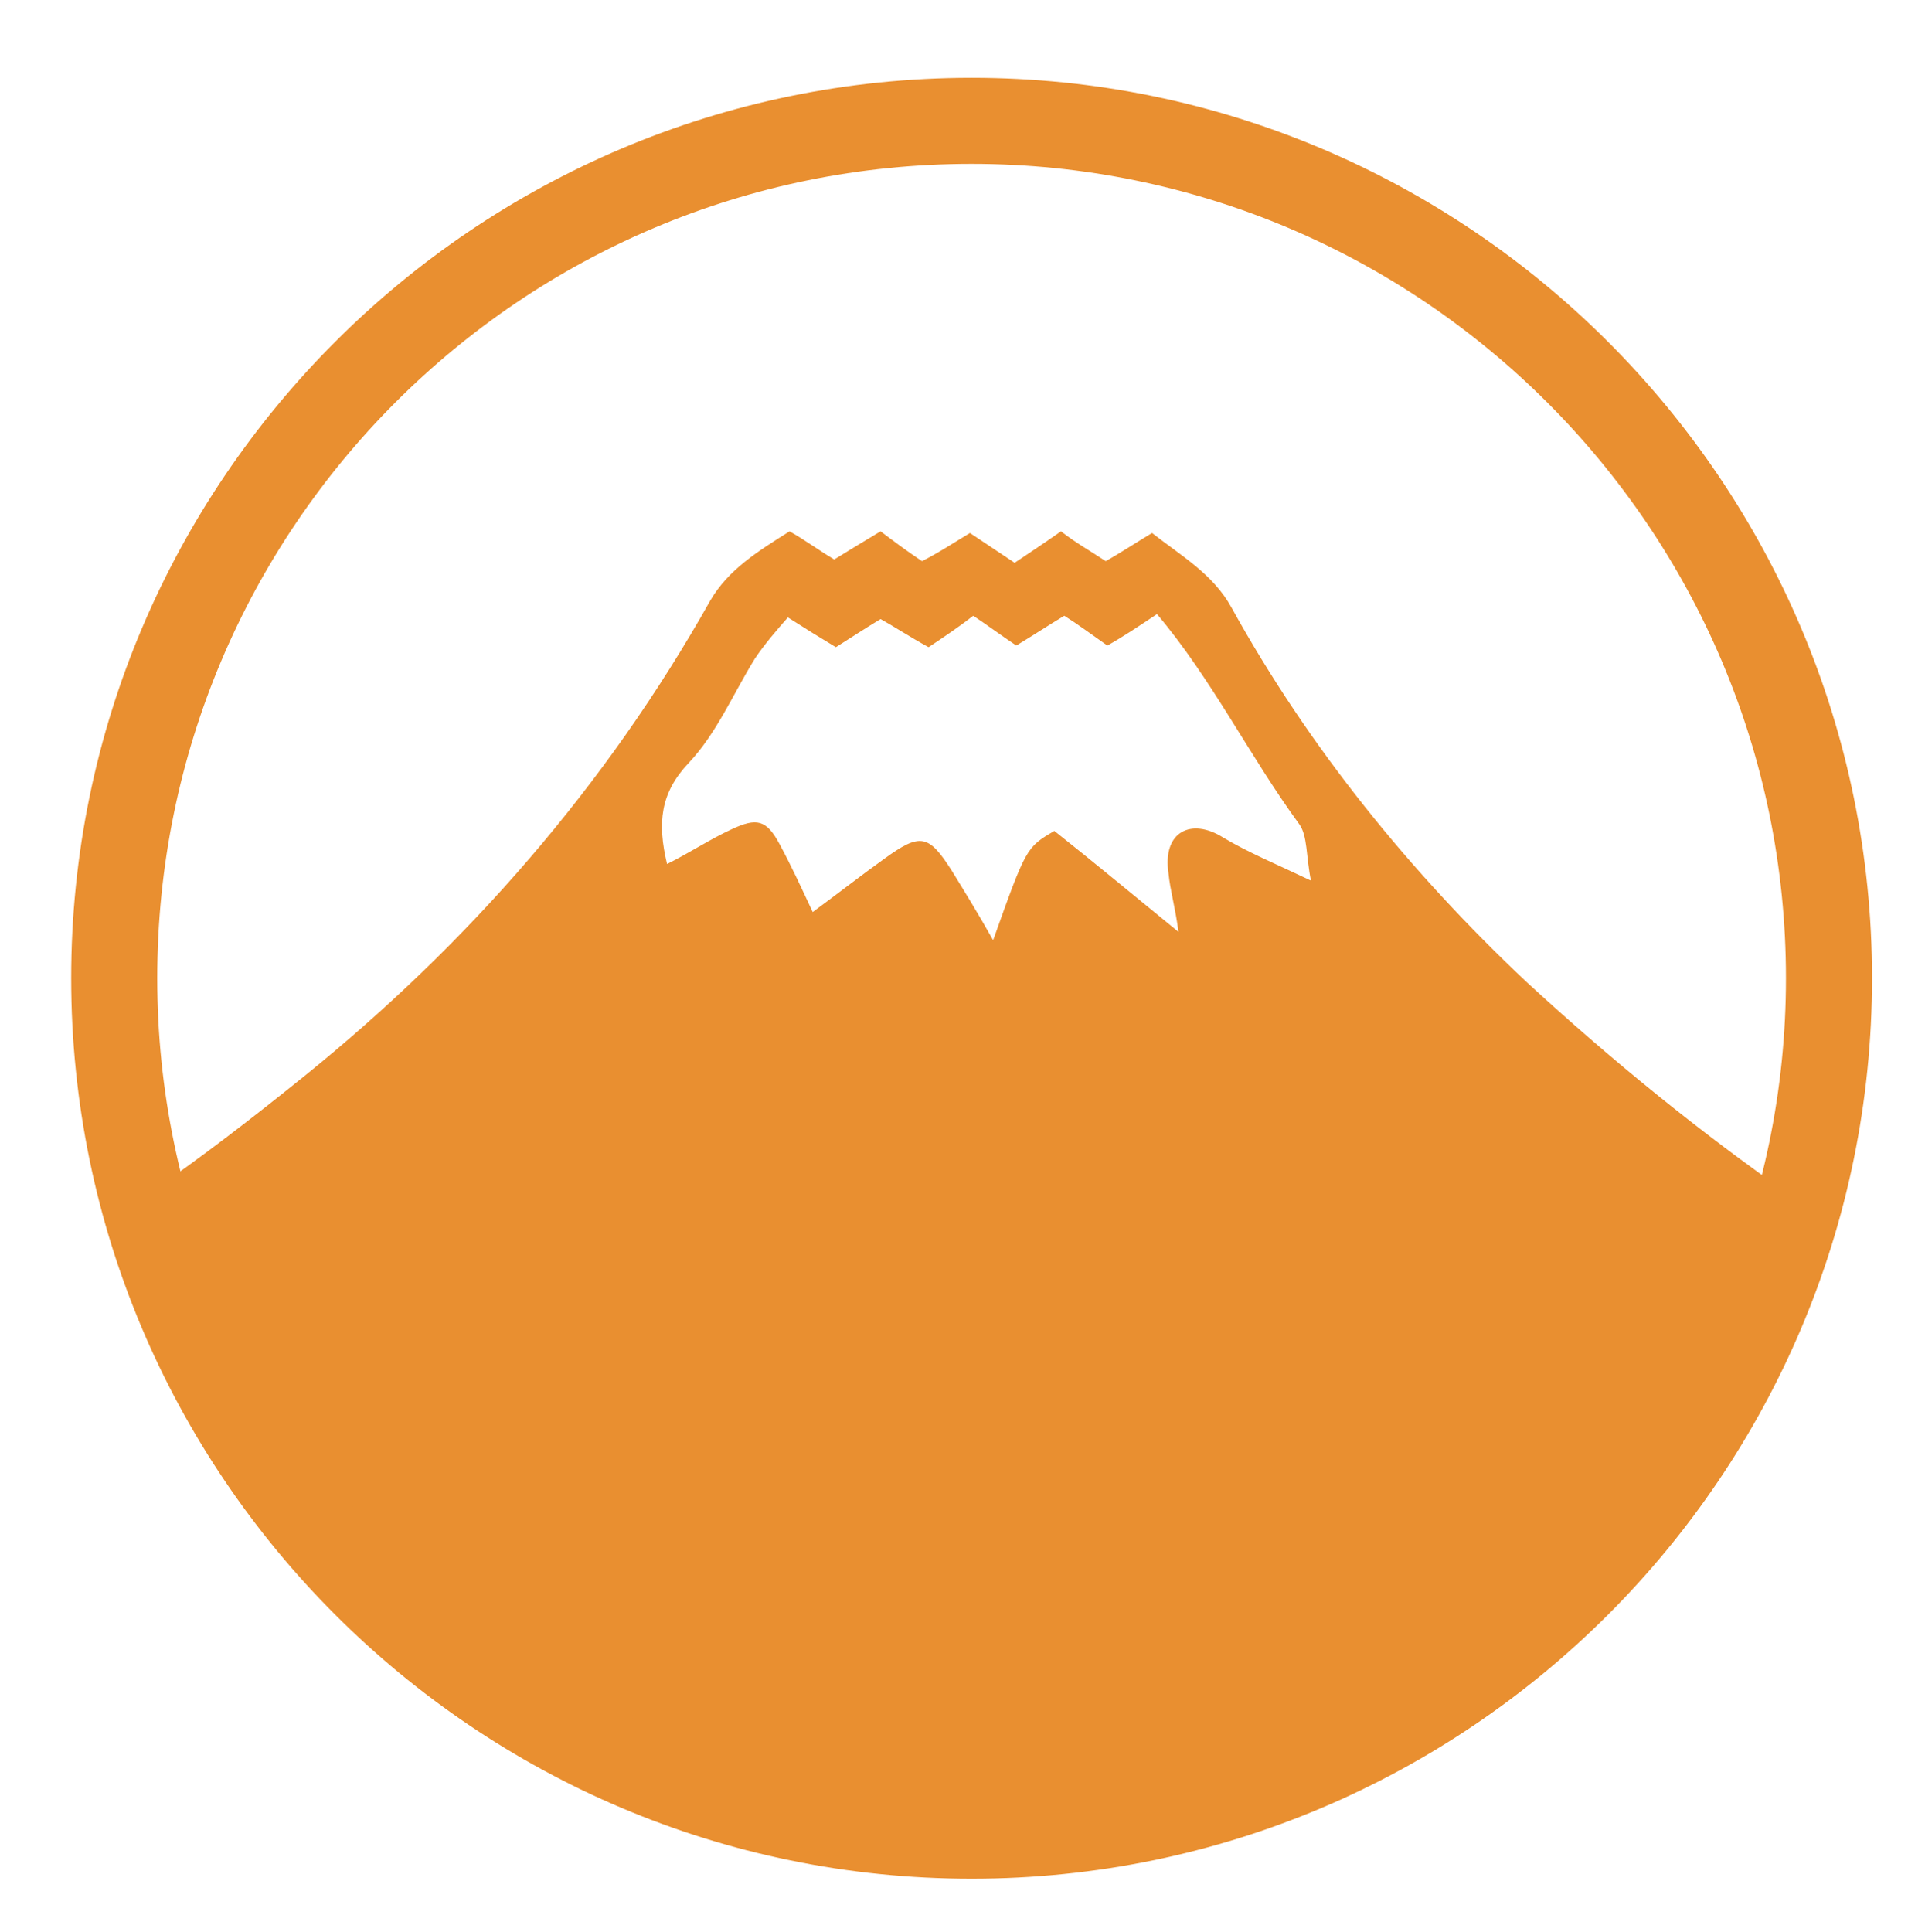
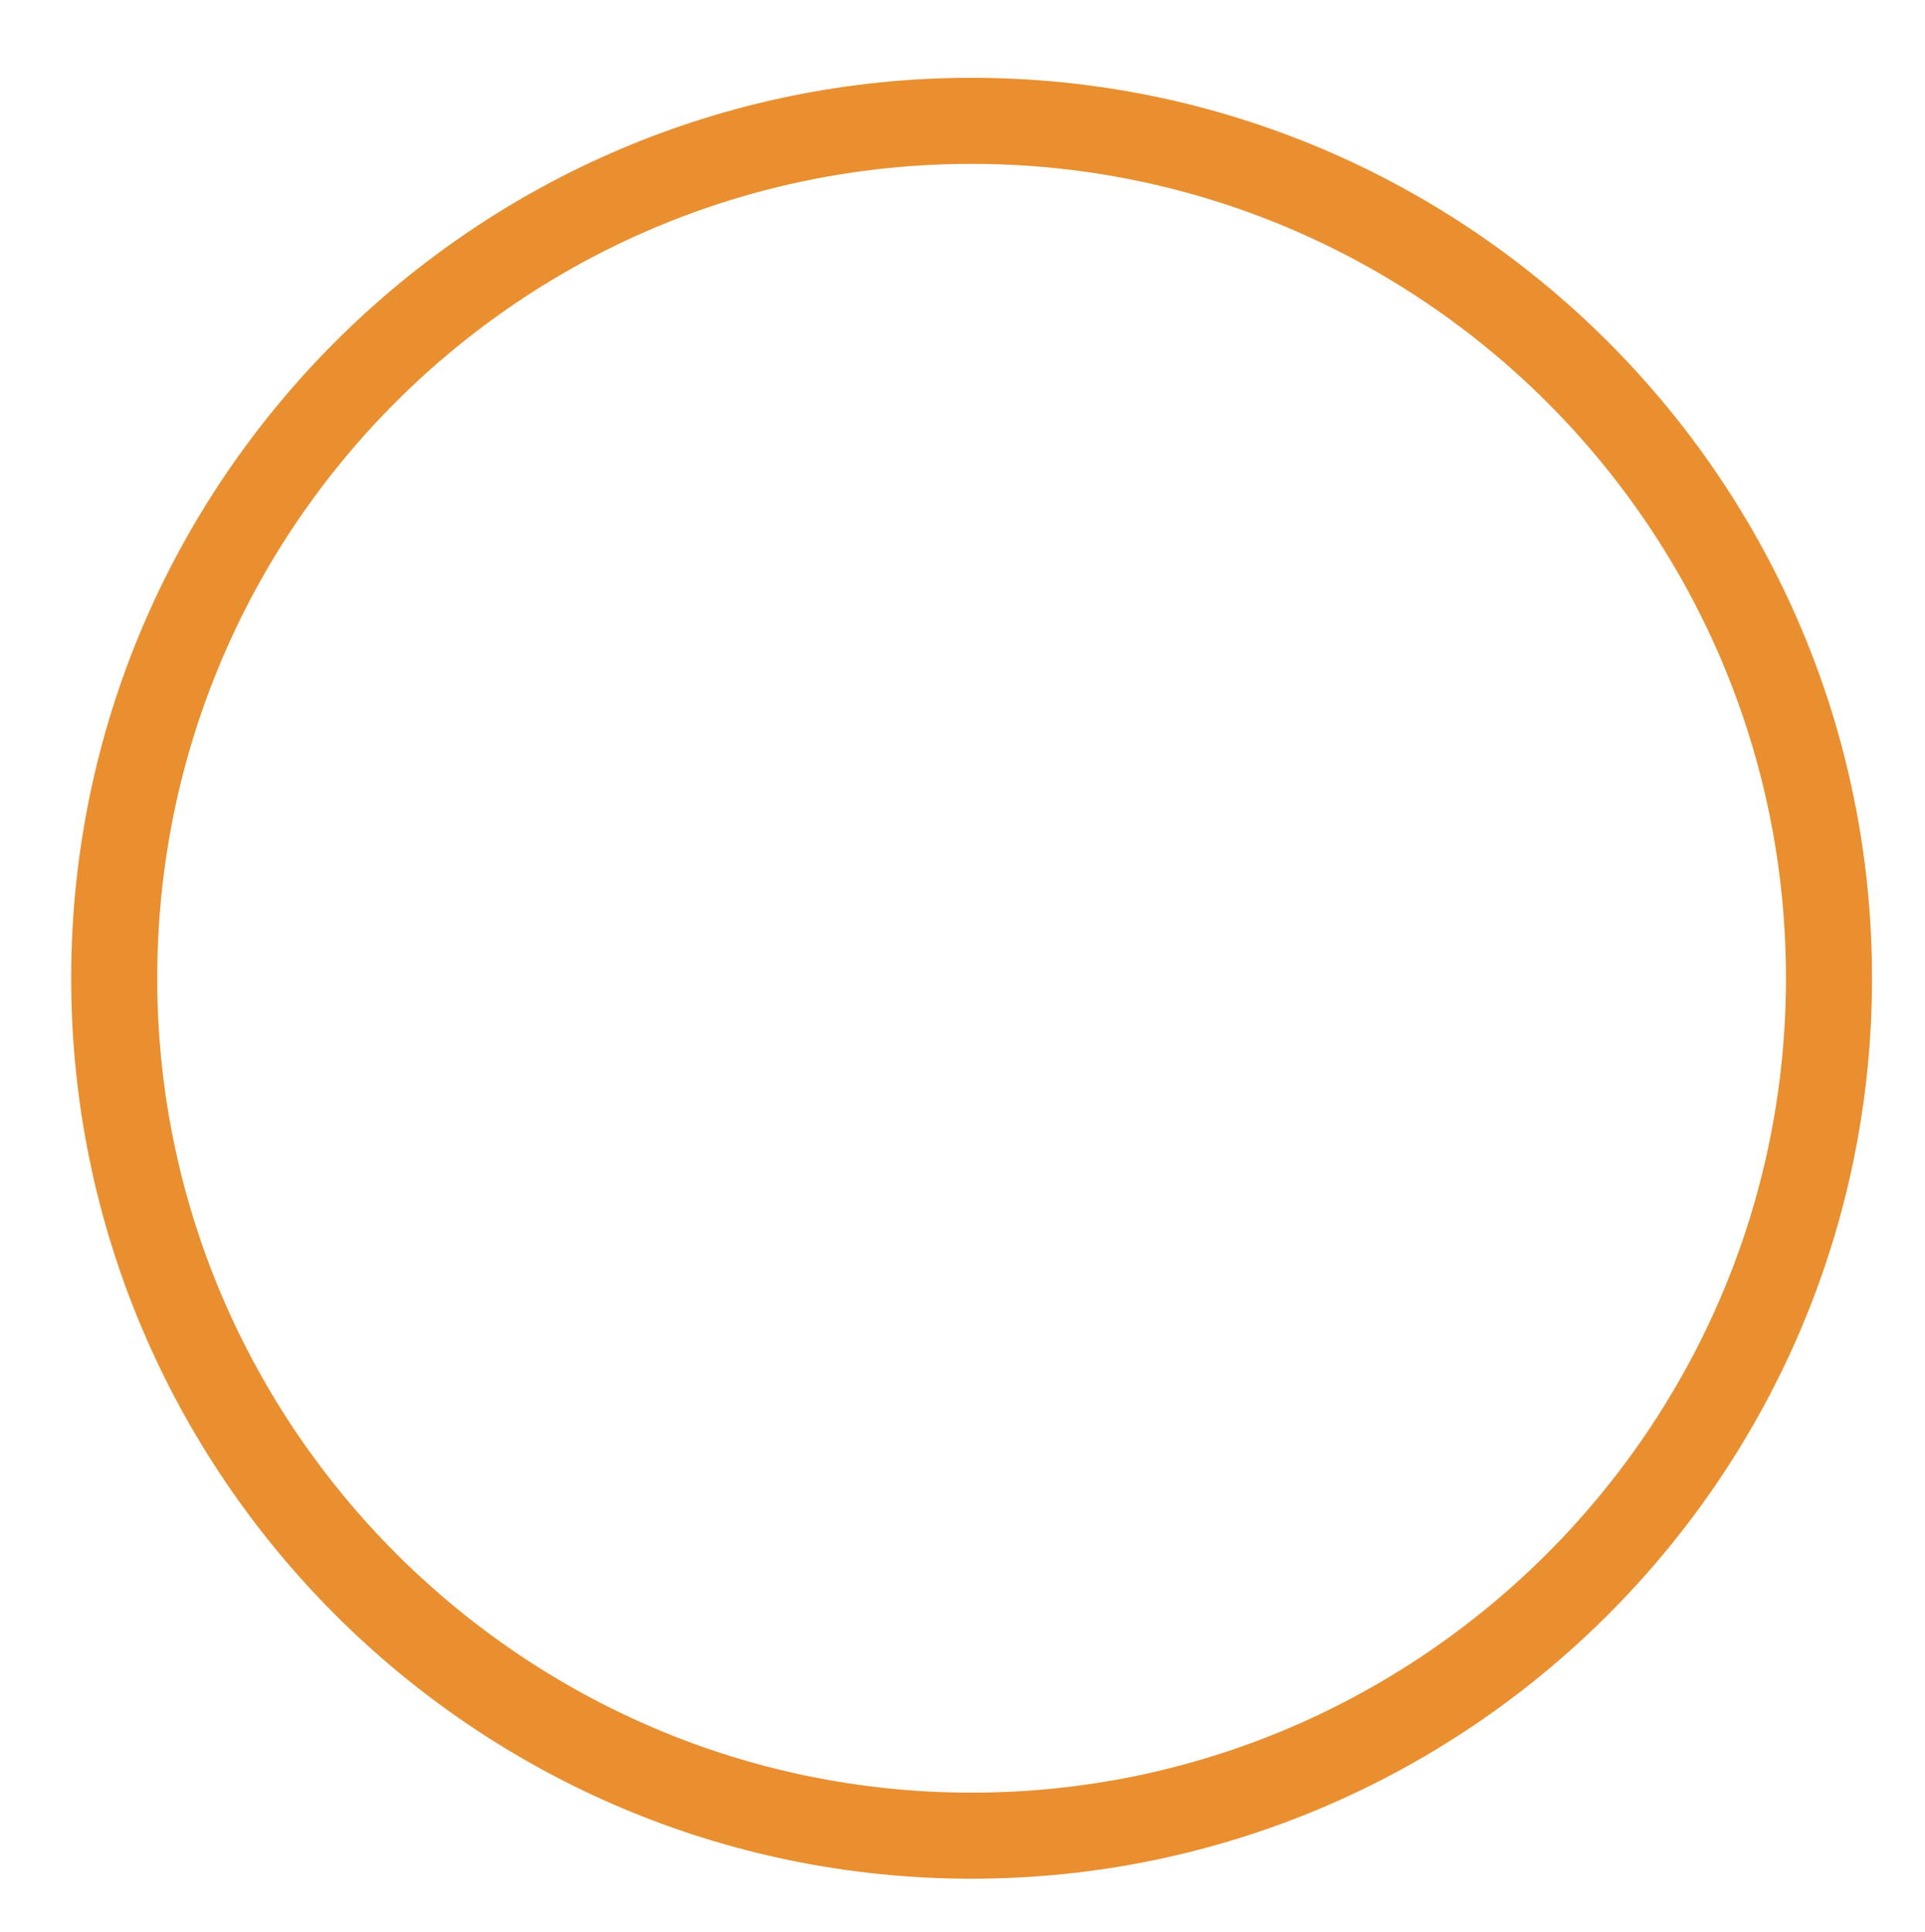
<svg xmlns="http://www.w3.org/2000/svg" version="1.1" id="Layer_1" x="0px" y="0px" width="116.3px" height="116.7px" viewBox="0 0 116.3 116.7" style="enable-background:new 0 0 116.3 116.7;" xml:space="preserve">
  <style type="text/css">
	.st0{fill:none;}
	.st1{fill:#E98F30;}
</style>
  <g>
-     <path class="st0" d="M16.1,86.9c9.4,13.5,24.9,22.3,42.6,22.3c17.7,0,33.3-8.8,42.6-22.3C76.1,87,41.3,87.1,16.1,86.9z" />
-     <path class="st1" d="M101.3,86.9c3.1-4.4,5.5-9.3,7-14.6c-5.6-3.9-11-8.3-16.1-13c-7-6.6-13.1-14.1-17.8-22.6c-1.1-2-3-3.1-4.8-4.5   c-1,0.6-1.9,1.2-2.8,1.7c-0.9-0.6-1.8-1.1-2.7-1.8c-1,0.7-1.9,1.3-2.8,1.9c-0.9-0.6-1.8-1.2-2.7-1.8c-1,0.6-1.9,1.2-2.9,1.7   c-0.9-0.6-1.7-1.2-2.5-1.8c-1,0.6-2,1.2-2.8,1.7c-1-0.6-1.8-1.2-2.7-1.7c-1.9,1.2-3.7,2.3-4.8,4.2c-6.3,11.2-14.6,20.7-24.5,28.7   c-3.1,2.5-6.2,4.9-9.4,7.1c1.6,5.3,4,10.2,7.1,14.6c10,12.4,29.4,24,44.5,24C75.4,110.9,92.2,98.6,101.3,86.9z M47.1,51   c-0.8-1.5-1.4-1.6-2.9-0.9c-1.3,0.6-2.5,1.4-3.9,2.1c-0.6-2.5-0.4-4.3,1.3-6.1c1.7-1.8,2.7-4.2,4-6.3c0.6-0.9,1.3-1.7,2-2.5   c1.1,0.7,1.9,1.2,2.9,1.8c0.8-0.5,1.7-1.1,2.7-1.7c0.9,0.5,1.8,1.1,2.9,1.7c0.9-0.6,1.8-1.2,2.7-1.9c0.9,0.6,1.7,1.2,2.6,1.8   c1-0.6,1.9-1.2,2.9-1.8c0.8,0.5,1.6,1.1,2.6,1.8c0.9-0.5,1.8-1.1,3-1.9c3.3,3.9,5.6,8.6,8.6,12.7c0.5,0.7,0.4,1.9,0.7,3.4   c-2.1-1-3.8-1.7-5.3-2.6c-1.9-1.2-3.7-0.4-3.3,2.2c0.1,1,0.4,2,0.6,3.5c-2.7-2.2-5.1-4.2-7.5-6.1C62,51.2,62,51.2,60,56.8   c-0.9-1.6-1.7-2.9-2.5-4.2c-1.4-2.2-1.9-2.3-4.1-0.7c-1.4,1-2.8,2.1-4.3,3.2C48.4,53.6,47.8,52.3,47.1,51z" />
    <path class="st1" d="M58.7,113.5c-30,0-54.4-24.4-54.4-54.4S28.7,4.7,58.7,4.7s54.4,24.4,54.4,54.4S88.7,113.5,58.7,113.5z    M58.7,9.9C31.5,9.9,9.5,31.9,9.5,59.1c0,27.1,22.1,49.2,49.2,49.2c27.1,0,49.2-22.1,49.2-49.2C107.9,31.9,85.8,9.9,58.7,9.9z" />
  </g>
</svg>